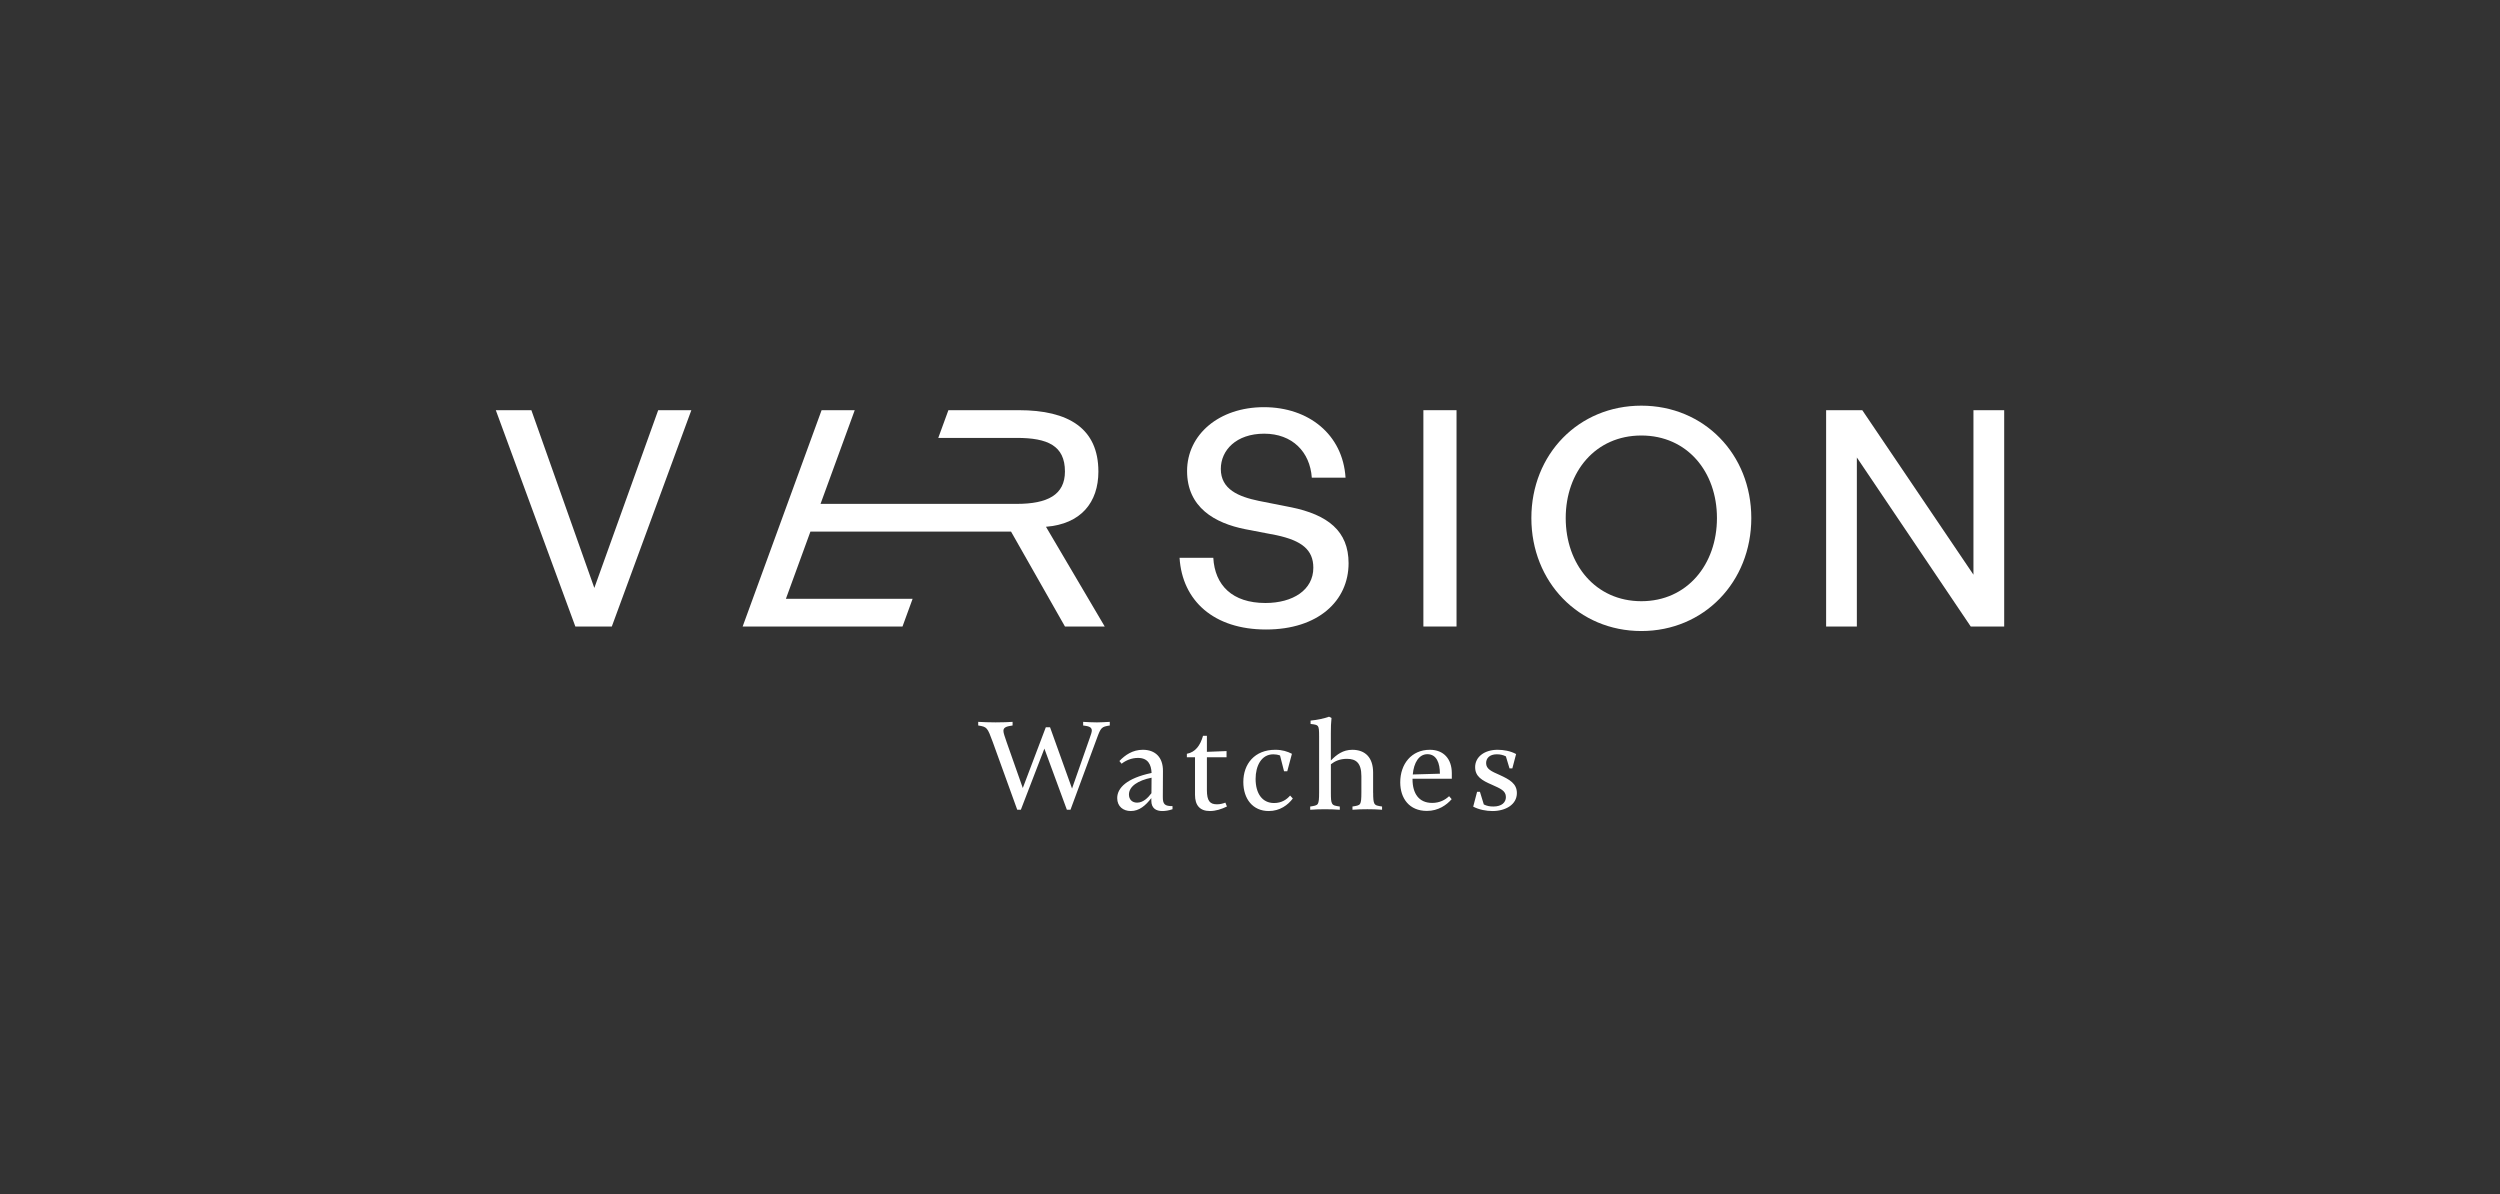
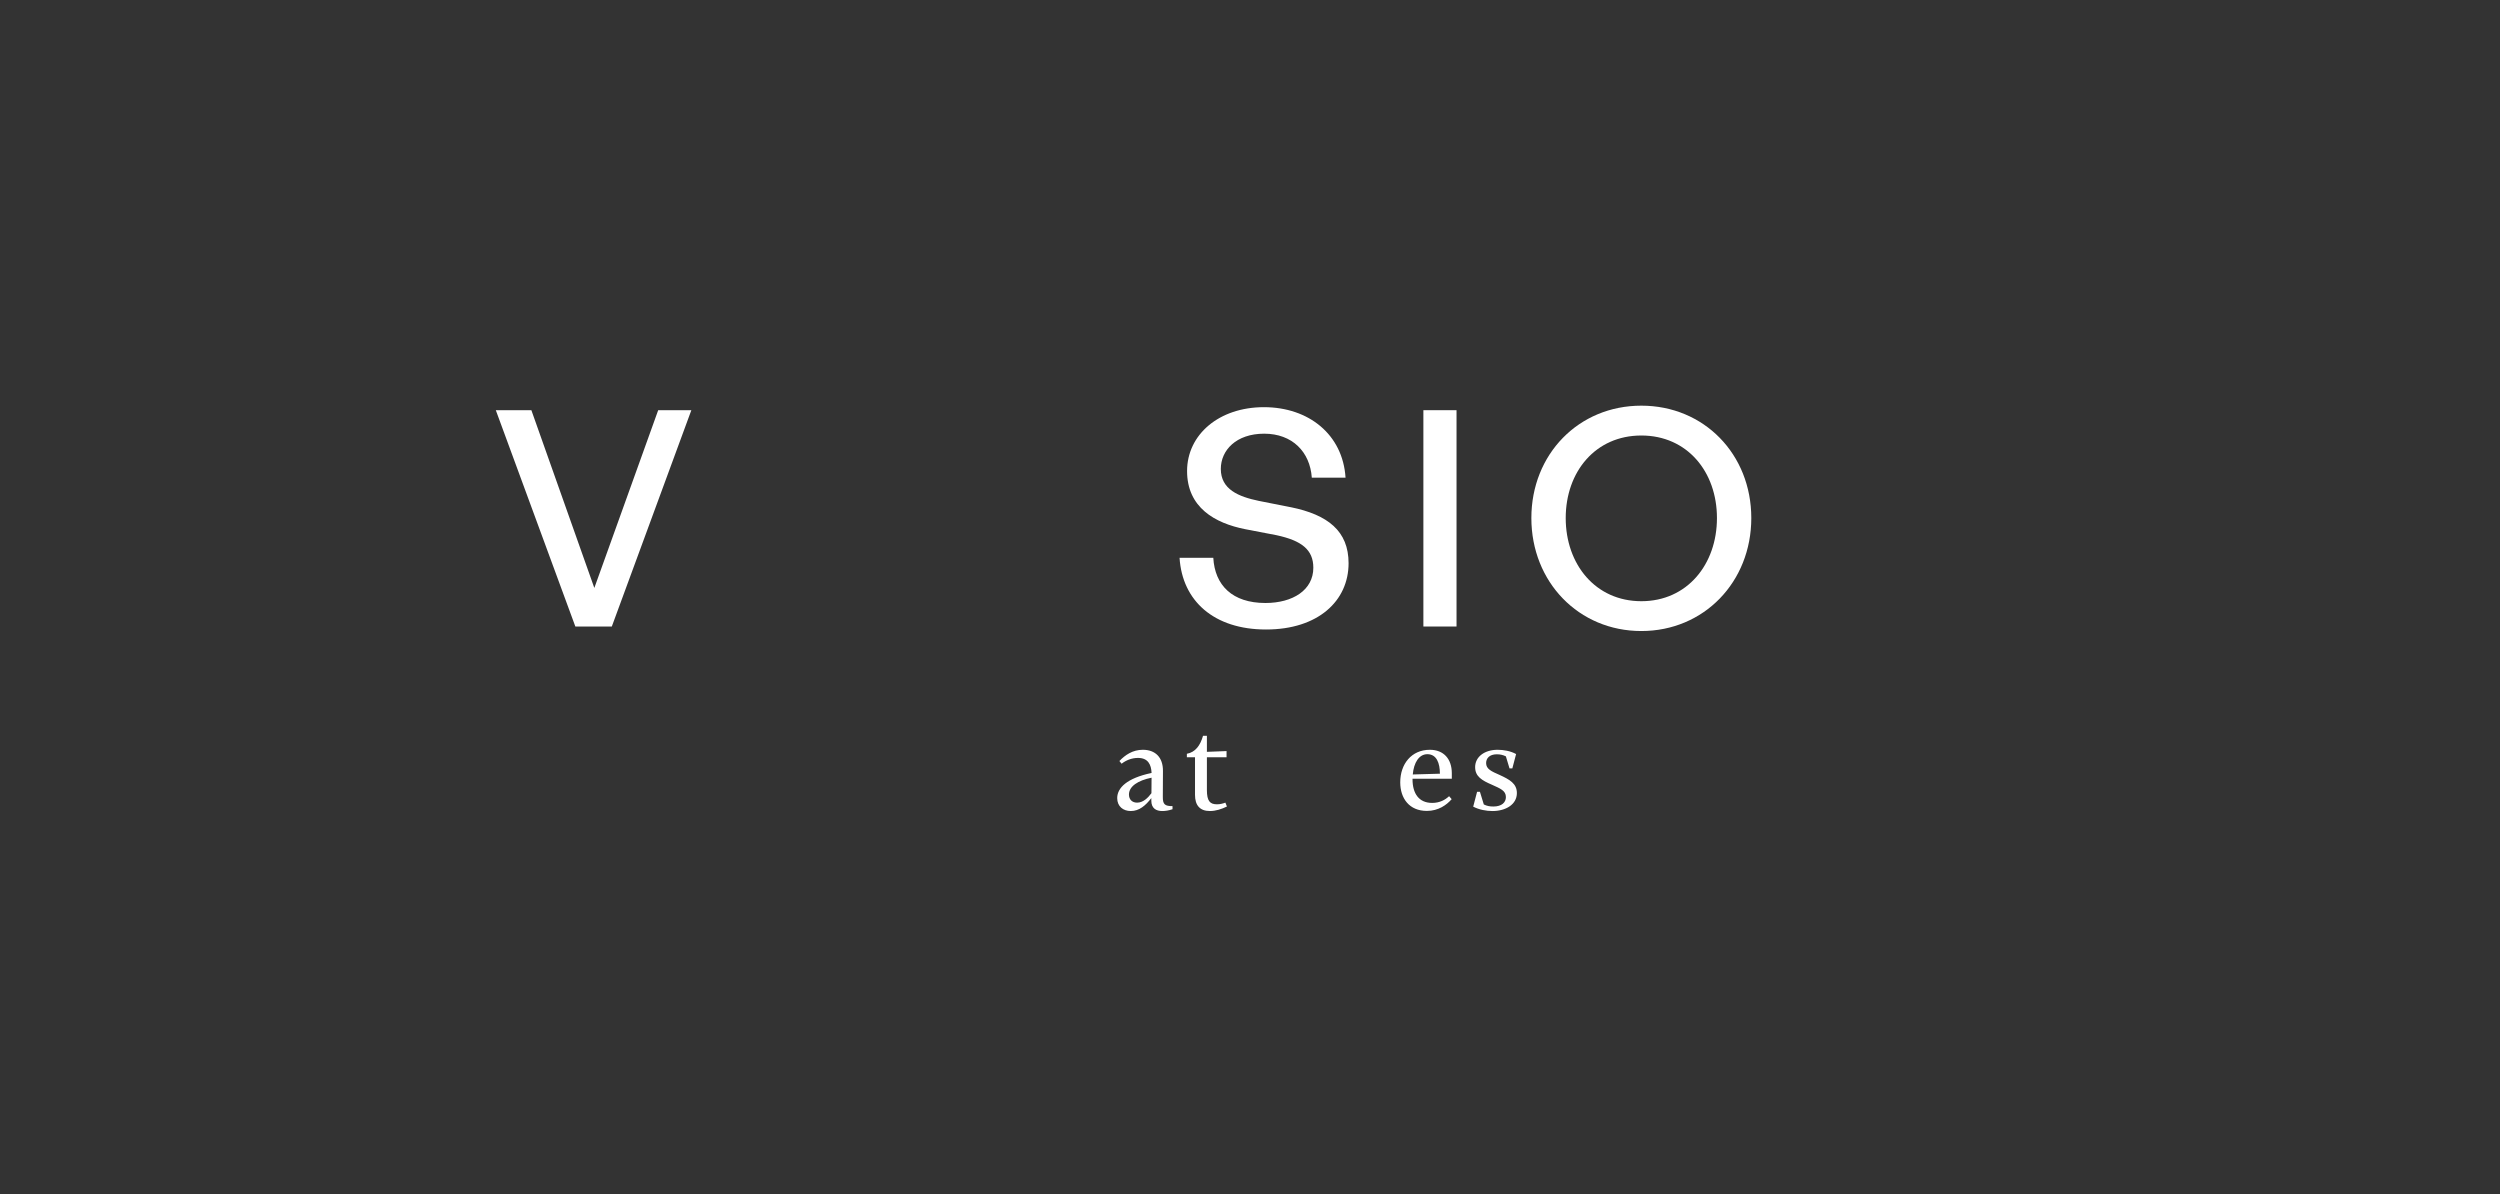
<svg xmlns="http://www.w3.org/2000/svg" viewBox="0 0 1919.19 916.95" data-name="Calque 1" id="Calque_1">
  <rect x="0" y="0" width="1919.19" height="916.95" fill="#333333" stroke="none" />
  <defs>
    <style>
      .cls-1 {
        fill: #fff;
      }
    </style>
  </defs>
  <g>
    <polygon points="456.25 451.35 407.92 314.89 380.62 314.89 441.68 480.96 469.67 480.96 530.73 314.89 505.28 314.89 456.25 451.35" class="cls-1" />
    <path d="M990.85,389.37l-24.52-4.86c-15.5-3.24-29.14-8.79-29.14-24.52,0-14.34,11.8-27.06,33.3-27.06s35.16,13.88,36.55,33.77h25.9c-2.08-33.08-28.21-54.12-62.67-54.12s-58.98,21.05-58.98,49.03,21.29,40.01,44.64,44.64l24.06,4.62c19.2,4.16,28.22,11.1,28.22,24.98,0,17.11-15.73,27.06-36.78,27.06-25.44,0-38.85-13.65-40.01-34.7h-25.91c2.09,33.08,26.37,55.05,66.39,55.05s63.37-21.97,63.37-50.88c0-24.75-15.96-37.24-44.41-43.02h-.01Z" class="cls-1" />
    <rect height="166.07" width="25.44" y="314.89" x="1092.7" class="cls-1" />
    <path d="M1260.01,311.42c-48.11,0-84.42,37.24-84.42,86.28s36.31,86.73,84.42,86.73,84.42-37.7,84.42-86.73-36.31-86.28-84.42-86.28ZM1260.01,461.53c-35.15,0-58.05-28.22-58.05-63.83s22.9-63.37,58.05-63.37,58.05,27.75,58.05,63.37-22.9,63.83-58.05,63.83Z" class="cls-1" />
-     <polygon points="1514.97 314.89 1514.97 441.17 1429.63 314.89 1401.87 314.89 1401.87 480.96 1425.46 480.96 1425.46 351.2 1512.89 480.96 1538.57 480.96 1538.57 314.89 1514.97 314.89" class="cls-1" />
-     <path d="M843.2,361.96c0-33.08-22.9-47.07-61.06-47.07h-54.08l-7.77,21.28h60.23c23.6,0,37.01,5.9,37.01,25.79,0,17.96-13.41,24.86-37.01,24.86h-58.65v-.02h-91.96l26.25-71.91h-25.44l-60.61,166.07h122.72l7.76-21.28h-97.27l18.83-51.6h153.99l41.4,72.88h30.53l-45.1-76.56c26.78-2.12,40.24-18.62,40.24-42.44h-.01Z" class="cls-1" />
  </g>
  <g>
-     <path d="M851.95,554.16v2.78c-6.35.99-6.85,1.49-9.92,9.92l-20.24,54.76h-2.78l-17.26-46.93-18.06,46.93h-2.78l-18.75-51.89c-4.17-11.31-4.37-11.71-11.21-12.8v-2.78c3.97.2,7.94.4,13.39.4,6.75,0,9.03-.2,13-.4v2.78c-3.77.6-7.04,1.09-7.04,4.07,0,1.79,1.09,4.56,2.48,8.73l12.4,35.22,17.66-46.63h3.27l16.87,47.03,13.49-38.49c.99-2.78,1.69-4.76,1.69-6.05,0-3.08-3.27-3.37-6.65-3.87v-2.78c4.17.2,6.65.4,10.62.4,2.58,0,5.66-.2,9.82-.4Z" class="cls-1" />
    <path d="M877.39,575.59c9.33,0,15.48,5.66,15.38,16.27l-.1,19.74c-.1,5.95,1.59,7.24,7.44,7.24v2.38c-2.78.99-5.56,1.39-7.84,1.39-4.76,0-8.43-2.08-8.43-7.94v-1.98c-4.37,5.66-9.23,9.92-15.77,9.92-5.75,0-10.42-3.47-10.42-9.92,0-7.94,7.54-15.28,26.09-19.25l.3-.1c-.3-6.35-2.68-11.51-10.42-11.51-5.06,0-9.43,1.98-12.6,4.46l-1.69-2.08c4.37-4.56,10.12-8.63,18.06-8.63ZM872.92,616.17c4.66,0,8.33-3.67,11.01-7.24l.1-11.91c-10.42,2.08-17.36,6.65-17.36,12.9,0,3.87,2.48,6.25,6.25,6.25Z" class="cls-1" />
    <path d="M917.38,610.21v-28.87h-6.25v-2.68c6.55-1.19,10.32-6.45,12.4-13.79h2.98v12.3l15.08-.59v4.76h-15.08v25.2c0,8.43,2.38,10.91,7.74,10.91,2.48,0,4.56-.59,6.45-1.29l1.19,2.98c-4.07,1.98-8.53,3.47-13.1,3.47-7.64,0-11.41-4.37-11.41-12.4Z" class="cls-1" />
-     <path d="M973.92,622.61c-12.1,0-19.45-9.23-19.45-22.32,0-13.89,8.73-24.7,24.51-24.7,5.36,0,9.33,1.29,12.8,3.08l-3.57,13.39h-2.48l-3.08-12.1c-1.98-.69-3.77-.89-5.16-.89-9.23,0-13.59,9.03-13.59,18.85,0,11.31,5.16,18.55,14.19,18.55,5.85,0,9.82-2.78,12.3-5.75l2.08,2.28c-3.77,4.96-9.82,9.62-18.55,9.62Z" class="cls-1" />
-     <path d="M1054.14,608.62c0,4.37.2,6.75.89,8.14.89,1.69,2.68,1.88,5.95,2.38v2.48c-5.26-.3-6.35-.4-11.31-.4s-6.15.1-11.41.4v-2.48c3.08-.5,4.96-.69,5.85-2.08.79-1.39.99-3.77.99-8.53v-12.7c0-10.12-4.07-13.29-11.11-13.29-5.46,0-9.23,1.79-12.3,4.17v21.93c0,4.37.1,6.75.89,8.14.89,1.69,2.68,1.88,5.95,2.38v2.48c-5.26-.3-6.35-.4-11.41-.4s-6.05.1-11.31.4v-2.48c3.08-.5,4.96-.69,5.85-2.08.79-1.39.99-3.77.99-8.53v-43.16c0-4.66-.1-6.85-.99-8.04-.89-.99-2.28-1.19-5.56-1.59v-2.58c5.95-.6,9.72-1.49,14.19-2.98l1.88.99c-.4,3.37-.5,7.04-.5,11.71v20.93c4.46-4.56,9.33-8.23,16.47-8.23,10.02,0,15.97,6.05,15.97,17.46v15.58Z" class="cls-1" />
-     <path d="M1095.37,622.52c-13.49,0-20.44-9.62-20.44-21.93,0-14.09,8.63-25,22.72-25,10.71,0,16.87,7.14,16.87,17.96v4.27h-30.16v.4c0,10.91,4.86,18.16,15.08,18.16,5.85,0,10.02-2.38,13-5.16l1.98,2.28c-3.87,4.46-10.22,9.03-19.05,9.03ZM1084.55,594.54l20.83-.59c0-8.04-2.48-14.98-9.62-14.98-6.45,0-10.42,6.55-11.21,15.58Z" class="cls-1" />
+     <path d="M1095.37,622.52c-13.49,0-20.44-9.62-20.44-21.93,0-14.09,8.63-25,22.72-25,10.71,0,16.87,7.14,16.87,17.96v4.27h-30.16v.4c0,10.91,4.86,18.16,15.08,18.16,5.85,0,10.02-2.38,13-5.16l1.98,2.28c-3.87,4.46-10.22,9.03-19.05,9.03ZM1084.55,594.54l20.83-.59c0-8.04-2.48-14.98-9.62-14.98-6.45,0-10.42,6.55-11.21,15.58" class="cls-1" />
    <path d="M1132.42,588.98c0-8.04,7.24-13.39,17.26-13.39,4.56,0,9.82.89,14.19,3.27l-2.88,11.01h-2.18l-2.78-9.23c-2.18-1.09-4.37-1.59-6.94-1.59-5.66,0-8.24,3.08-8.24,6.75,0,4.56,4.07,6.35,10.42,9.13,7.54,3.47,13.2,6.55,13.2,13.89,0,8.73-8.53,13.79-18.75,13.79-4.66,0-10.22-.99-14.78-3.37l2.98-11.41h2.18l2.98,9.72c2.38,1.19,4.56,1.59,7.34,1.59,6.45,0,9.62-3.17,9.62-7.24,0-4.96-4.27-6.55-10.81-9.52-7.64-3.27-12.8-6.35-12.8-13.39Z" class="cls-1" />
  </g>
</svg>